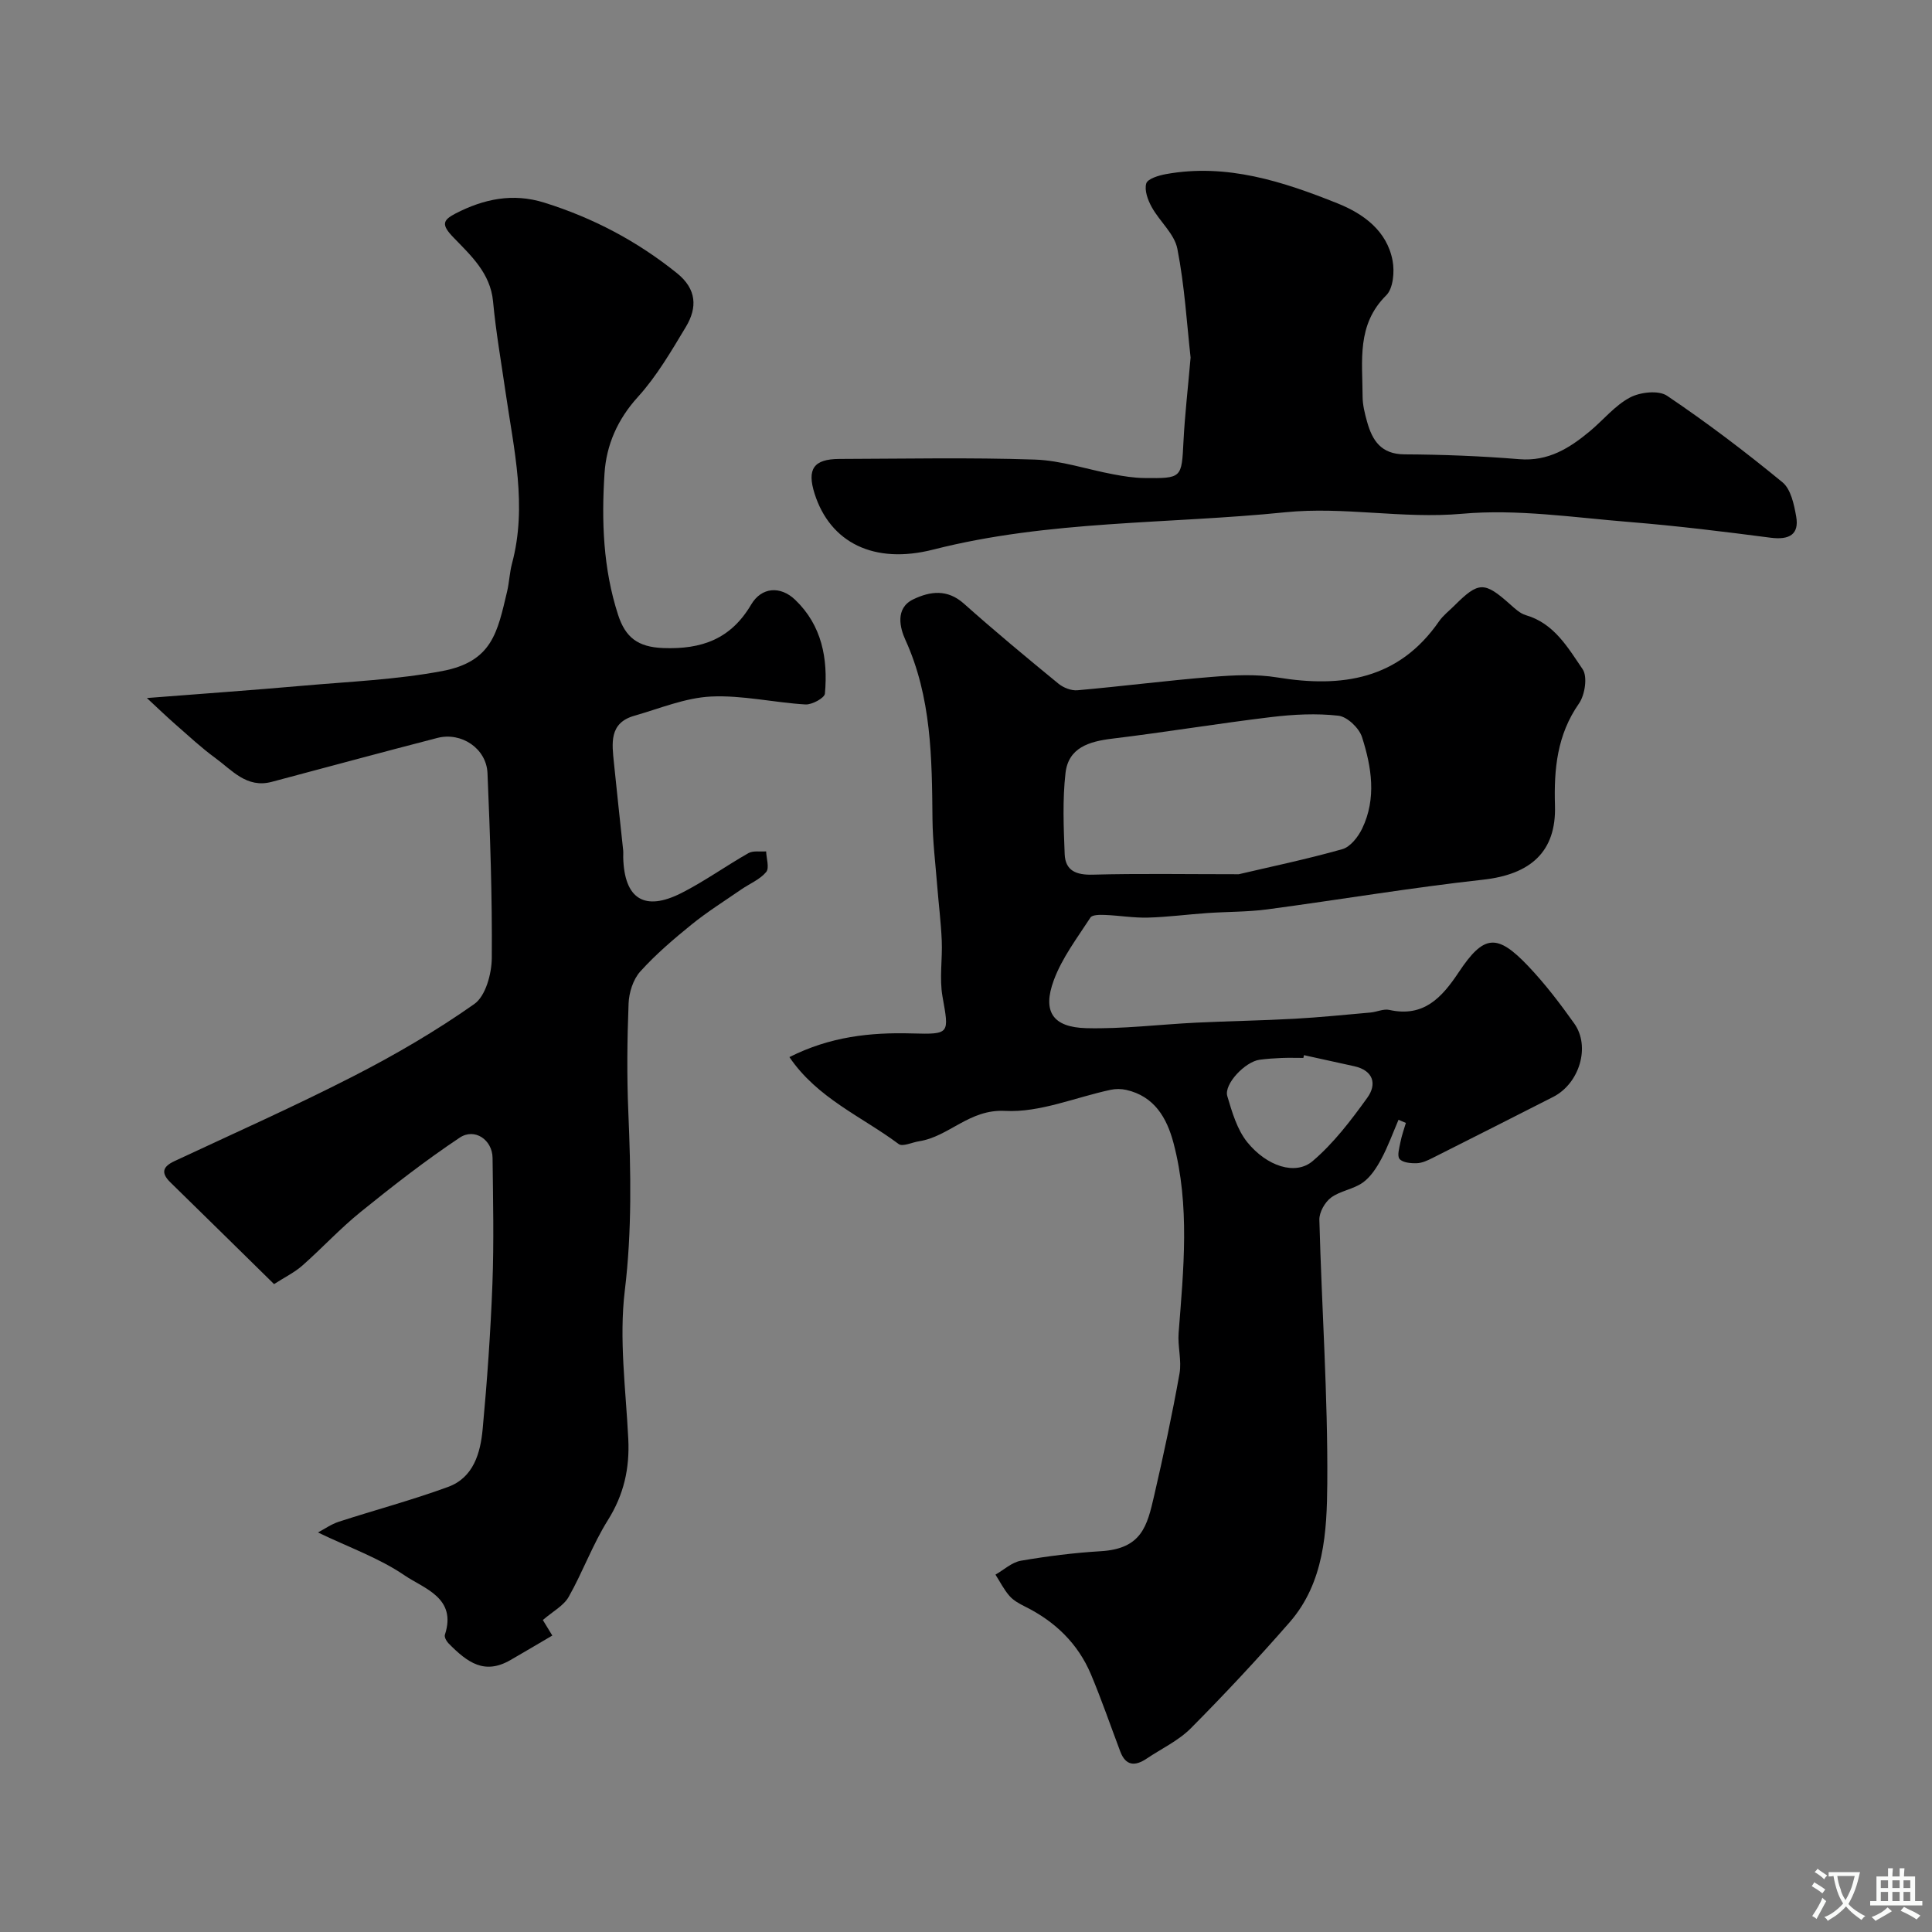
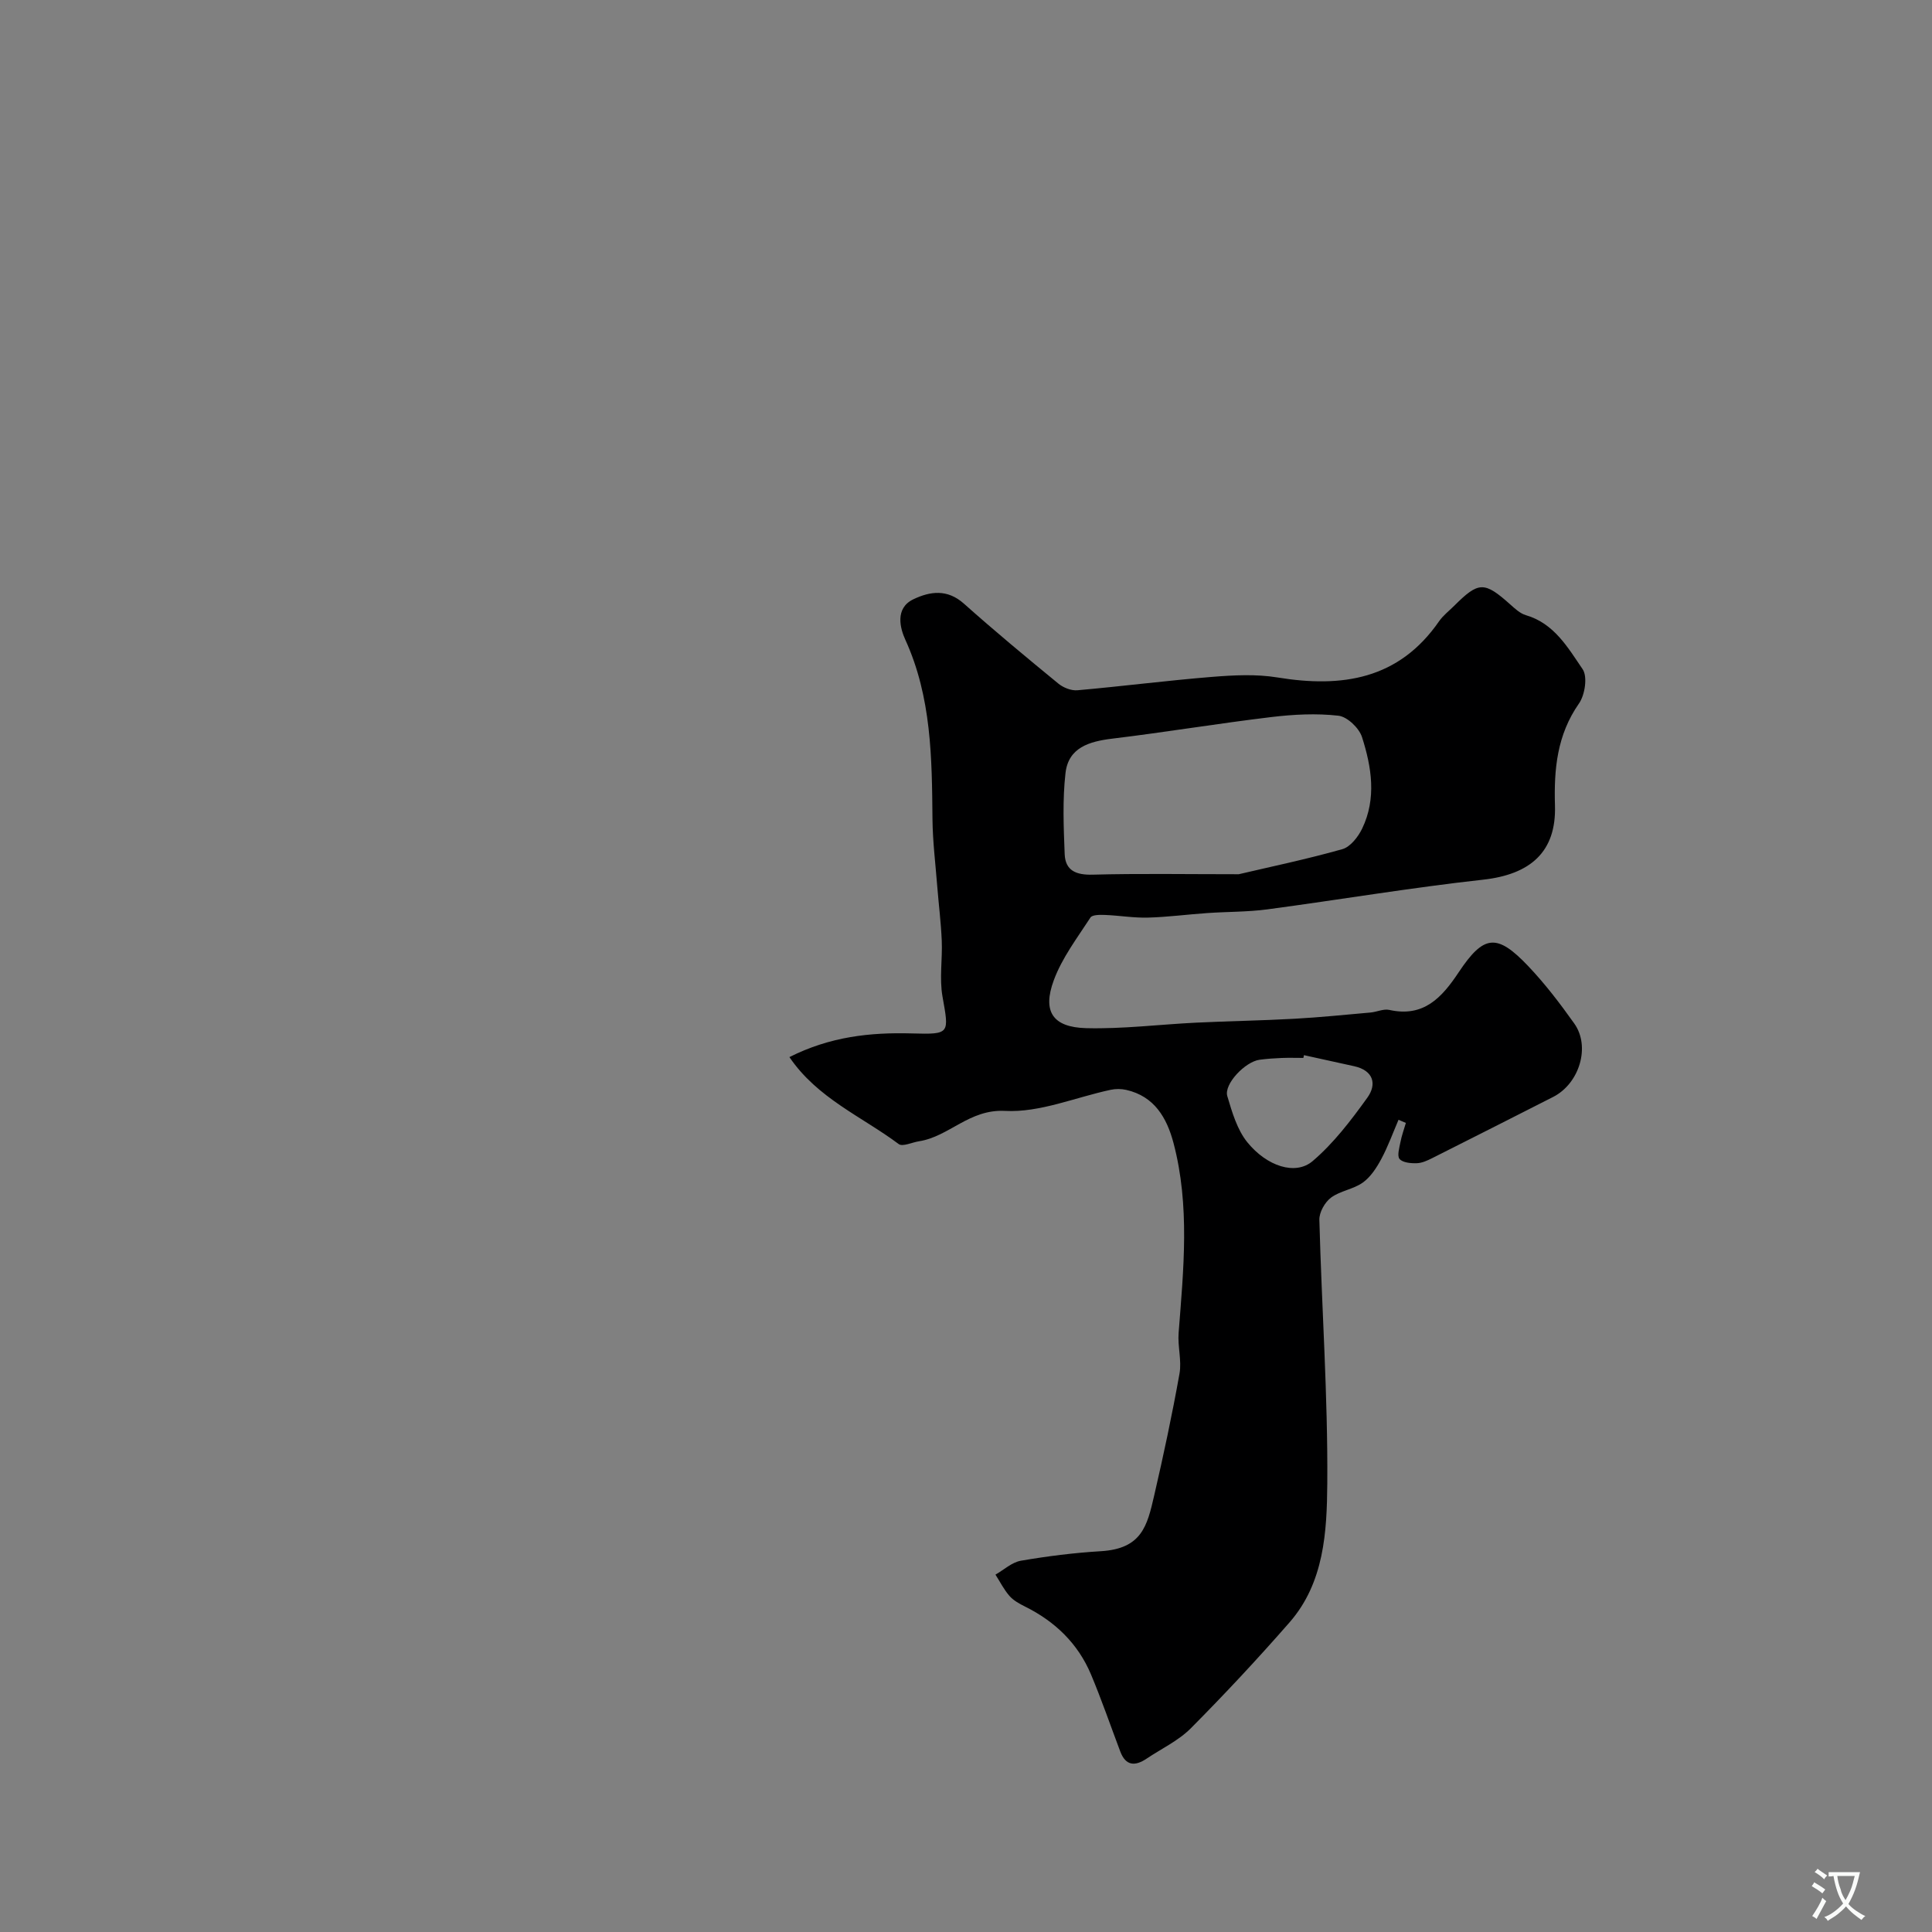
<svg xmlns="http://www.w3.org/2000/svg" enable-background="new 0 0 400 400" viewBox="0 0 400 400">
  <rect x="0" y="0" width="400" height="400" fill="#808080" stroke="none" />
  <g fill="#000001">
    <path d="m163.44 218.86c8.43-4.25 16.74-5.14 25.36-4.9 7.95.22 7.7.09 6.33-7.66-.66-3.74.01-7.69-.15-11.54-.16-3.79-.64-7.56-.94-11.34-.36-4.59-.93-9.18-.98-13.78-.12-12.67-.18-25.26-5.63-37.21-1.05-2.3-2.21-6.49 1.66-8.35 3.49-1.67 7.05-2.16 10.48.9 6.37 5.68 12.95 11.14 19.55 16.55 1.03.85 2.68 1.5 3.96 1.38 9.31-.82 18.58-2.02 27.89-2.77 4.48-.36 9.12-.6 13.51.12 13.38 2.19 25.13.42 33.47-11.64.84-1.21 2.08-2.15 3.14-3.21 5.06-5.05 6.22-5.06 11.61-.25.96.86 2.02 1.85 3.2 2.2 5.87 1.7 8.72 6.73 11.76 11.18 1.06 1.54.49 5.33-.75 7.11-4.54 6.5-5.2 13.58-4.97 21.15.29 9.57-5.09 14.25-14.89 15.33-14.94 1.65-29.79 4.16-44.7 6.15-4.09.54-8.27.47-12.4.76-4.1.28-8.18.83-12.28.94-2.95.08-5.9-.43-8.86-.55-1.03-.04-2.65-.06-3.04.53-2.73 4.21-5.88 8.34-7.59 12.98-2.41 6.51-.21 9.75 6.72 9.93 7.56.19 15.15-.77 22.73-1.14 6.81-.33 13.63-.43 20.43-.81 5.24-.29 10.48-.83 15.71-1.29 1.3-.12 2.67-.8 3.86-.54 7.13 1.59 10.89-2.55 14.37-7.78 5.21-7.83 7.92-8.1 14.39-1.3 3.49 3.67 6.6 7.75 9.54 11.89 3.41 4.78 1.07 12.44-4.37 15.21-8.33 4.23-16.67 8.47-25.02 12.66-1.01.51-2.13 1.03-3.22 1.06-1.22.04-2.88-.11-3.55-.87-.55-.63-.06-2.3.17-3.47.26-1.36.74-2.67 1.13-4-.51-.22-1.01-.43-1.52-.65-1.17 2.72-2.18 5.54-3.58 8.14-.97 1.8-2.2 3.71-3.82 4.86-1.94 1.39-4.67 1.7-6.57 3.11-1.28.95-2.46 3.04-2.42 4.59.48 18.19 1.77 36.38 1.64 54.57-.08 9.98-.62 20.55-7.81 28.78-6.57 7.52-13.4 14.84-20.44 21.93-2.57 2.58-6.08 4.22-9.16 6.29-2.39 1.6-4.32 1.52-5.45-1.48-2.01-5.32-3.86-10.71-6.06-15.95-2.7-6.41-7.44-10.97-13.66-14.06-1.16-.58-2.39-1.25-3.22-2.2-1.15-1.31-1.95-2.93-2.9-4.41 1.75-1 3.4-2.56 5.27-2.88 5.47-.94 11.01-1.64 16.55-1.97 8.48-.51 9.59-5.24 11.03-11.48 1.94-8.38 3.74-16.81 5.25-25.27.49-2.71-.4-5.64-.18-8.44 1.02-13.16 2.37-26.34-1.06-39.33-1.37-5.17-3.94-9.67-9.79-10.99-1.02-.23-2.18-.24-3.2-.02-7.3 1.55-14.67 4.75-21.86 4.37-7.46-.4-11.58 5.32-17.85 6.29-1.43.22-3.39 1.18-4.2.57-7.62-5.69-16.81-9.45-22.62-18zm93.03-37.86c6.37-1.5 13.98-3.08 21.45-5.19 1.66-.47 3.27-2.54 4.1-4.26 3-6.23 1.96-12.73-.03-18.94-.6-1.88-3.06-4.23-4.89-4.43-4.57-.52-9.3-.27-13.89.28-11 1.32-21.94 3.14-32.94 4.47-4.78.58-9.07 1.85-9.67 7.13-.63 5.53-.39 11.19-.17 16.78.14 3.45 2.4 4.34 5.81 4.25 9.57-.26 19.15-.09 30.23-.09zm13.5 37.46c-.04.19-.08.38-.12.57-1.49 0-2.99-.05-4.48.01-1.53.06-3.07.17-4.59.37-3 .41-7.42 5.06-6.68 7.53.99 3.33 2.04 6.96 4.16 9.57 4.02 4.94 9.94 6.92 13.51 3.88 4.36-3.71 7.95-8.44 11.32-13.12 2.01-2.79 1.29-5.63-2.71-6.52-3.47-.76-6.94-1.52-10.41-2.29z" />
-     <path d="m56.74 265.86c-6.42-6.31-13.93-13.7-21.46-21.06-2-1.96-1.62-3.25.84-4.4 12.37-5.79 24.85-11.34 37-17.56 8.66-4.43 17.14-9.38 25.08-14.97 2.34-1.64 3.59-6.25 3.62-9.52.1-12.76-.35-25.53-.89-38.28-.22-5.1-5.39-8.57-10.37-7.29-11.46 2.96-22.88 6.06-34.32 9.1-5.18 1.37-8.23-2.45-11.72-4.99-2.84-2.07-5.43-4.5-8.09-6.82-1.84-1.61-3.61-3.31-6.02-5.55 11.68-.91 22-1.64 32.31-2.55 9.62-.85 19.35-1.25 28.81-3.03 10.42-1.96 11.46-8.07 13.46-16.48.45-1.9.51-3.89 1.01-5.77 3.2-11.93.39-23.62-1.31-35.36-.91-6.3-2.02-12.59-2.61-18.93-.55-5.88-4.65-9.55-8.2-13.24-2.53-2.62-2.26-3.56.42-4.95 5.83-3.01 11.86-4.3 18.38-2.26 10.09 3.15 19.23 7.97 27.48 14.61 4.1 3.3 4.24 7.13 1.84 11.12-3.02 5.02-6.02 10.19-9.92 14.49-4.23 4.65-6.54 9.96-6.92 15.82-.64 9.85-.3 19.73 2.81 29.31 1.51 4.65 4.06 6.66 9.3 6.87 8.02.31 14.04-1.86 18.25-9 2.14-3.63 6.06-3.93 9.14-.96 5.51 5.29 6.78 12.16 6.13 19.4-.08.9-2.68 2.32-4.03 2.24-6.54-.39-13.08-1.95-19.56-1.64-5.34.26-10.61 2.48-15.87 3.98-5.28 1.5-4.62 5.76-4.22 9.77.6 6.03 1.28 12.05 1.91 18.08.05.49 0 1 .01 1.5.23 8.57 4.39 11.24 12.08 7.34 4.78-2.43 9.18-5.6 13.85-8.25.98-.55 2.43-.26 3.66-.36.05 1.46.71 3.43.01 4.27-1.29 1.55-3.4 2.4-5.13 3.59-3.46 2.39-7.04 4.63-10.3 7.27-3.74 3.03-7.44 6.19-10.65 9.75-1.47 1.64-2.33 4.36-2.41 6.64-.29 7.49-.37 15-.05 22.48.52 12.33.77 24.54-.73 36.92-1.22 10.07.21 20.49.72 30.74.3 6.11-.92 11.53-4.23 16.81-3.15 5.02-5.19 10.72-8.12 15.89-1.04 1.83-3.28 2.99-5.34 4.78.29.47 1.01 1.65 1.96 3.21-3.05 1.79-5.83 3.44-8.64 5.06-5.35 3.1-8.87.62-12.89-3.49-.41-.42-.86-1.27-.71-1.73 2.52-7.67-4.33-9.55-8.37-12.31-5.25-3.58-11.45-5.76-17.91-8.87 1.33-.7 2.73-1.7 4.28-2.21 7.54-2.45 15.22-4.49 22.66-7.22 5.27-1.93 6.7-7.02 7.16-11.97.93-10 1.64-20.04 2.02-30.08.33-8.67.13-17.37.03-26.06-.04-3.74-3.69-6.29-6.82-4.19-7.11 4.74-13.88 10.02-20.53 15.4-4.23 3.42-7.95 7.47-12.04 11.08-1.63 1.43-3.63 2.4-5.85 3.83z" />
-     <path d="m246.5 74.03c-.77-6.9-1.23-14.81-2.74-22.52-.6-3.09-3.66-5.65-5.3-8.62-.81-1.46-1.56-3.49-1.14-4.91.29-.97 2.58-1.66 4.07-1.93 12.57-2.28 24.22 1.52 35.57 6.07 5.3 2.13 10.2 5.64 11.36 11.85.43 2.28.13 5.74-1.31 7.17-6.17 6.09-4.92 13.59-4.9 20.91 0 1.76.45 3.56.93 5.27 1.09 3.9 2.91 6.72 7.74 6.75 7.93.04 15.88.35 23.78 1 6 .49 10.4-2.29 14.63-5.81 2.78-2.32 5.16-5.31 8.28-6.96 2.11-1.12 5.92-1.55 7.68-.36 8.25 5.56 16.2 11.59 23.89 17.91 1.74 1.43 2.4 4.59 2.84 7.08.65 3.69-1.38 4.9-5.28 4.4-9.74-1.27-19.5-2.47-29.29-3.26-11.53-.93-23.21-2.72-34.61-1.7-12.33 1.1-24.44-1.54-36.6-.31-24.29 2.47-48.92 1.62-72.86 7.72-12.31 3.14-21.36-1.45-24.58-11.55-1.63-5.12-.21-7.19 5.11-7.21 13.49-.04 26.99-.32 40.47.13 5.46.18 10.86 2.05 16.3 3.06 2.08.39 4.21.73 6.32.76 7.89.09 7.78.03 8.17-7.64.28-5.43.91-10.84 1.47-17.3z" />
  </g>
  <path d="m377.9 391.2c-.2.3-.4.5-.6.8-.7-.6-1.4-1-2.2-1.5.2-.3.4-.5.5-.8.6.4 1.4.8 2.3 1.5zm-1.8 6.1c-.2-.2-.5-.4-.9-.6.4-.6.8-1.2 1.2-1.9s.7-1.3.9-1.9c.3.3.5.5.8.7-.7 1.3-1.4 2.6-2 3.7zm2.2-9c-.3.3-.5.5-.6.8-.6-.6-1.3-1.1-2-1.5.3-.3.5-.5.6-.7.6.5 1.3.9 2 1.4zm.3.2v-.9h2 4.5c-.3 1.3-.6 2.5-1 3.6s-.9 2.1-1.4 3c.4.5 1 1 1.6 1.4s1.2.8 1.9 1.1c-.3.2-.5.4-.8.8-.4-.3-1-.7-1.6-1.2s-1.2-1.1-1.6-1.6c-.5.6-1.1 1.1-1.7 1.6s-1.4.9-2.1 1.4c-.1-.3-.3-.5-.7-.8.6-.2 1.2-.5 1.9-1s1.4-1.1 2-1.8c-.5-.8-.9-1.6-1.2-2.5s-.6-2-.8-3.2c-.4.1-.7.1-1 .1zm2.5 2.7c.2 1 .7 1.7 1 2.2.3-.5.6-1.1 1-2s.6-1.9.9-3h-3.2-.4c.1.9.3 1.8.7 2.8z" fill="#fafbfa" />
-   <path d="m396.5 388.5v1.5 3.6h1.5v.9c-.4 0-1 0-1.7 0h-7.9c-.5 0-.9 0-1.2 0v-.9h1.3v-3.5c0-.7 0-1.2 0-1.6h2.4c0-.8 0-1.4 0-1.7h1c0 .3-.1.8-.1 1.7h1.5c0-.8 0-1.4 0-1.7h1c0 .3-.1.9-.1 1.7zm-8.2 9.2c-.2-.3-.5-.5-.8-.8.8-.3 1.4-.6 1.9-.9s1-.7 1.4-1.1c.3.3.6.5.9.8-1.6 1-2.8 1.6-3.4 2zm2.6-6.8v-1.6h-1.5v1.6zm0 2.7v-1.9h-1.5v1.9zm2.4-2.7v-1.6h-1.5v1.6zm0 2.7v-1.9h-1.5v1.9zm.2 2 .7-.8c.4.2.9.5 1.6.8s1.3.7 1.8 1c-.3.3-.5.5-.8.8-.4-.3-1.5-1-3.3-1.8zm2-4.7v-1.6h-1.4v1.6zm0 2.7v-1.9h-1.4v1.9z" fill="#fafbfa" />
</svg>